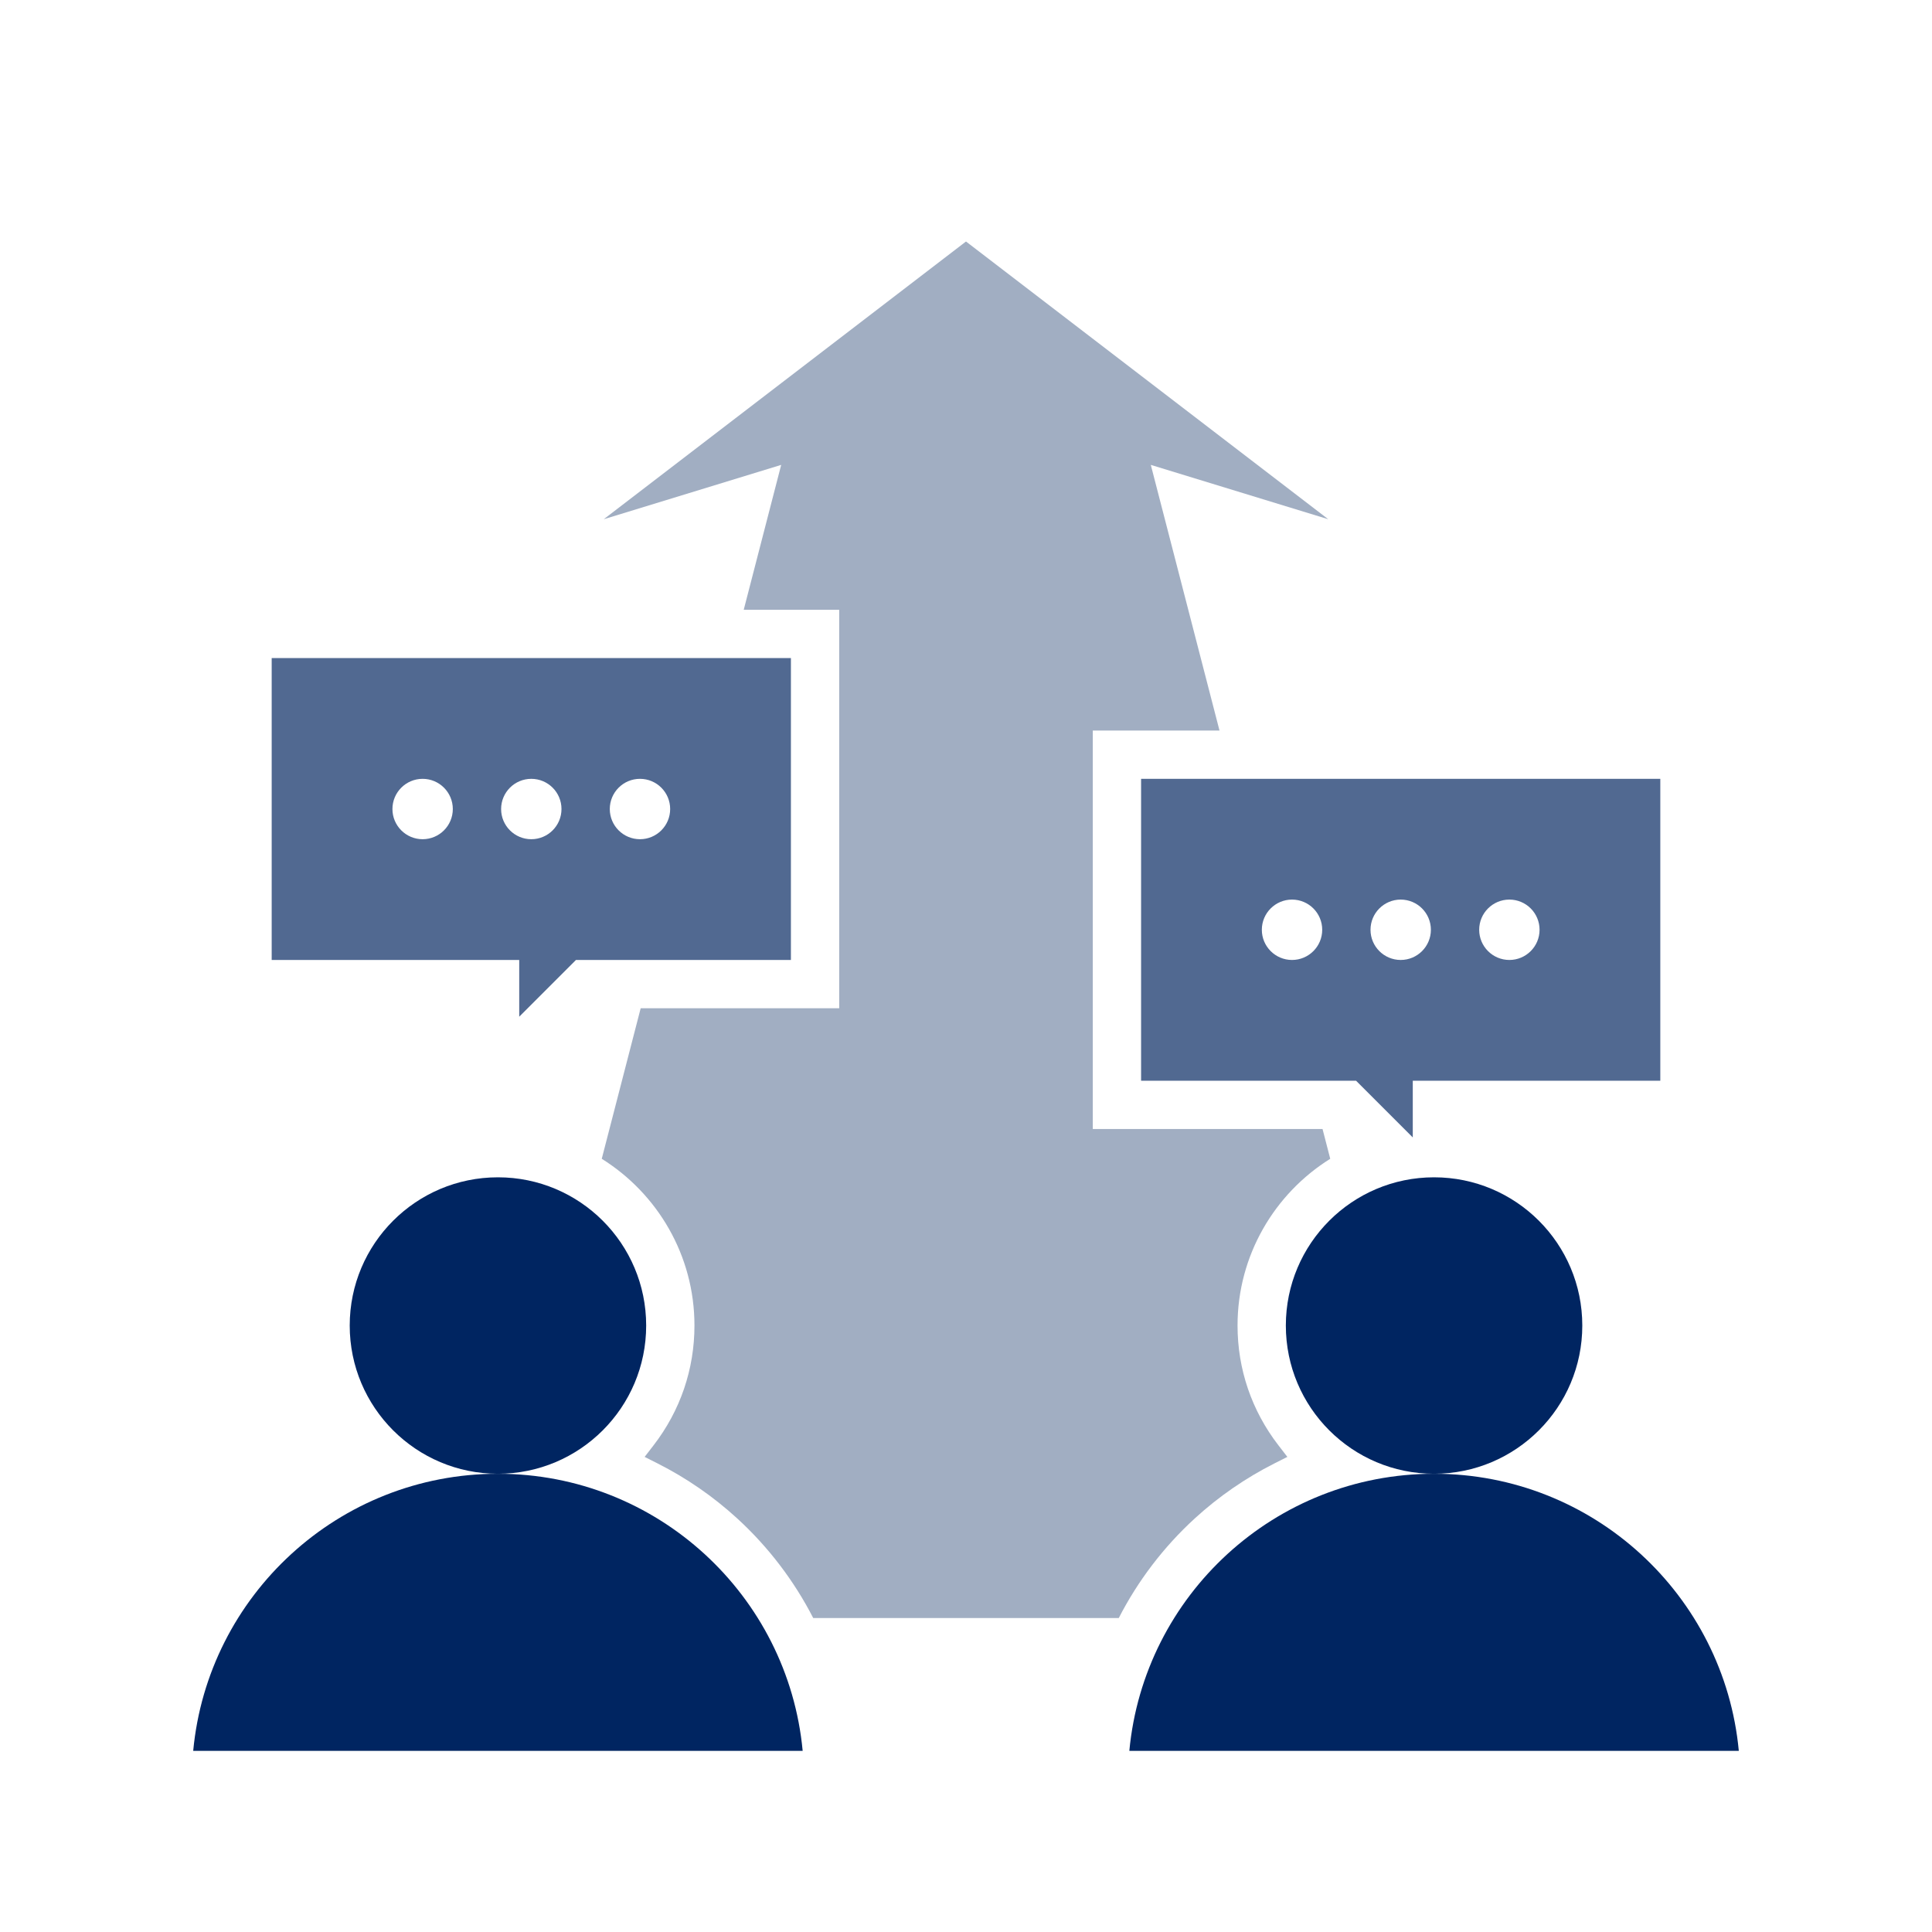
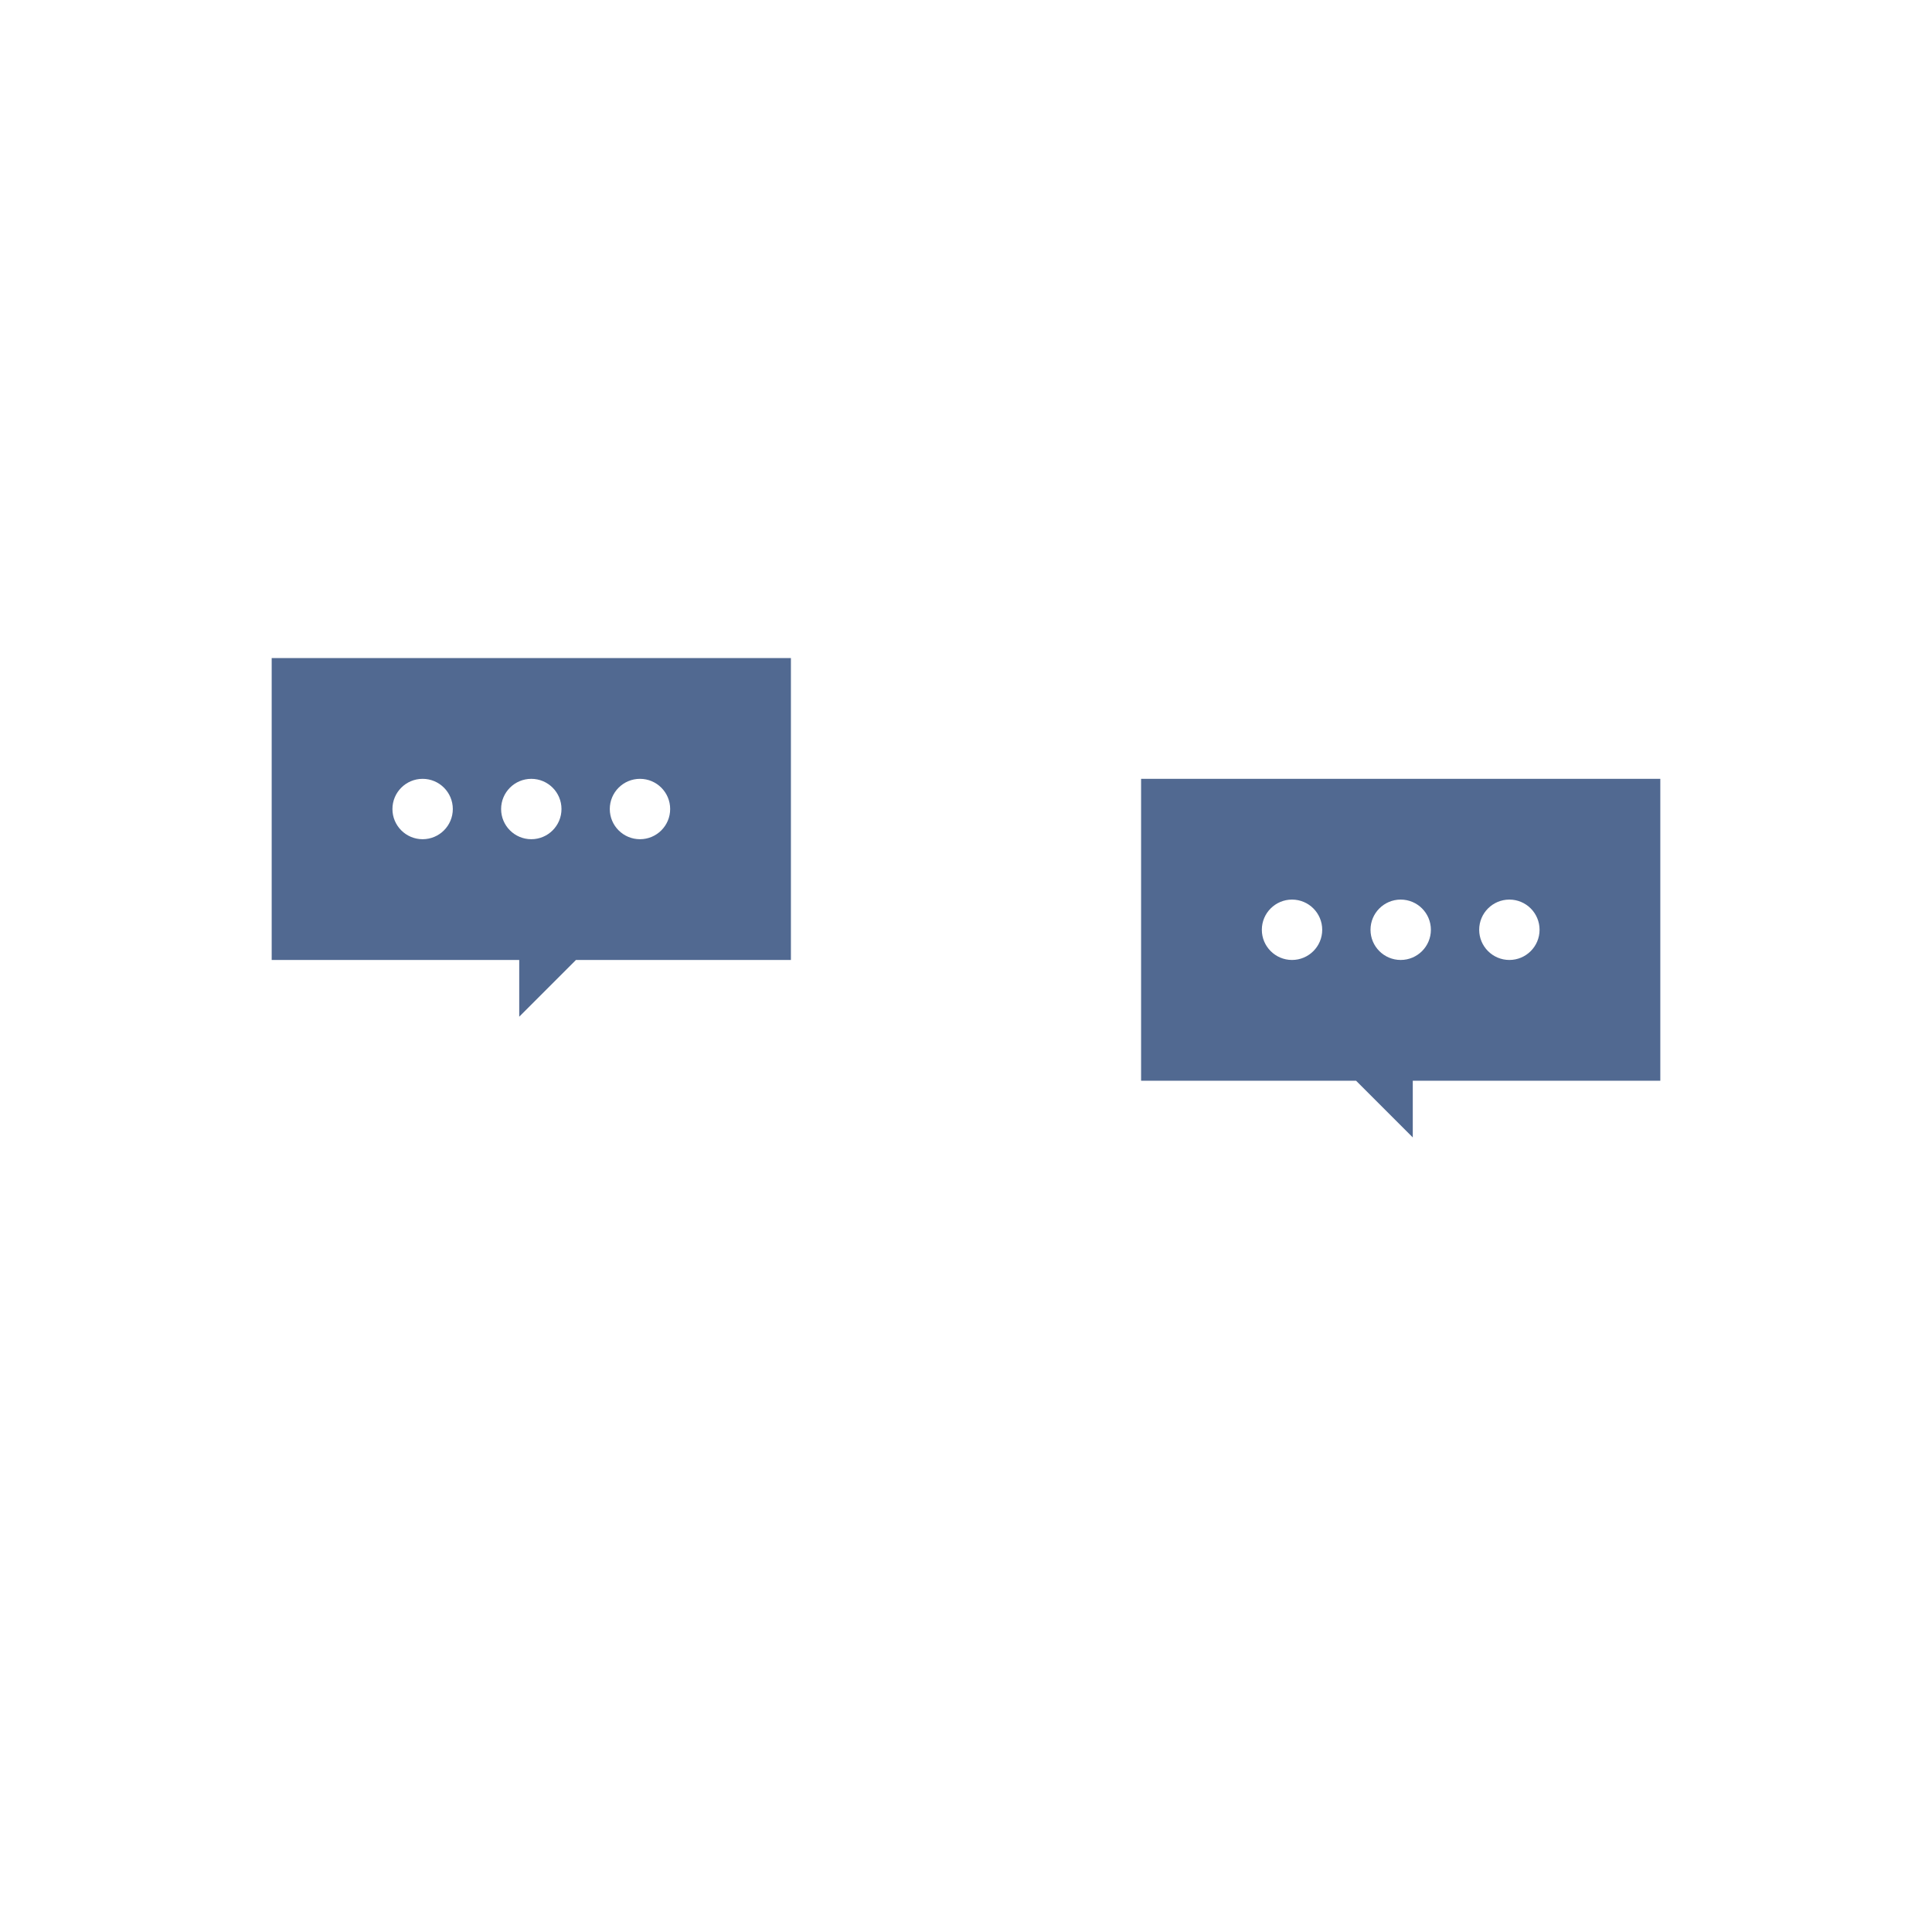
<svg xmlns="http://www.w3.org/2000/svg" width="280" height="280" viewBox="0 0 280 280" fill="none">
-   <path d="M207.837 213.589C184.752 213.589 165.789 231.22 163.672 253.75H252.001C249.884 231.22 230.92 213.589 207.837 213.589Z" fill="#002561" />
-   <path d="M72.165 213.589C49.081 213.589 30.117 231.22 28 253.75H116.329C114.212 231.22 95.249 213.589 72.165 213.589Z" fill="#002561" />
-   <path d="M165.375 163.625H158.375V105.875H176.739L166.783 67.375L192.5 75.25L140 35L87.5 75.25L113.216 67.375L107.786 88.375H121.625V146.125H92.852L87.211 167.94C95.27 172.976 100.646 181.923 100.646 192.106C100.646 198.439 98.596 204.442 94.719 209.467L93.426 211.144L95.315 212.098C99.502 214.214 103.378 216.892 106.835 220.056C111.389 224.226 115.098 229.124 117.86 234.499H162.139C164.9 229.124 168.61 224.225 173.164 220.056C176.622 216.891 180.498 214.213 184.684 212.097L186.573 211.143L185.279 209.466C181.402 204.441 179.354 198.438 179.354 192.106C179.354 181.922 184.73 172.975 192.788 167.939L191.673 163.624H165.376L165.375 163.625Z" fill="#A1AEC2" />
  <path d="M39.375 139.125H75.25V147.347L83.472 139.125H114.625V95.375H39.375V139.125ZM92.75 112.875C95.166 112.875 97.125 114.834 97.125 117.25C97.125 119.666 95.166 121.625 92.75 121.625C90.334 121.625 88.375 119.666 88.375 117.25C88.375 114.834 90.334 112.875 92.75 112.875ZM77 112.875C79.416 112.875 81.375 114.834 81.375 117.25C81.375 119.666 79.416 121.625 77 121.625C74.584 121.625 72.625 119.666 72.625 117.25C72.625 114.834 74.584 112.875 77 112.875ZM61.25 112.875C63.666 112.875 65.625 114.834 65.625 117.25C65.625 119.666 63.666 121.625 61.25 121.625C58.834 121.625 56.875 119.666 56.875 117.25C56.875 114.834 58.834 112.875 61.25 112.875Z" fill="#516991" />
  <path d="M165.375 112.875V156.625H196.528L204.75 164.847V156.625H240.625V112.875H165.375ZM187.25 139.125C184.834 139.125 182.875 137.166 182.875 134.75C182.875 132.334 184.834 130.375 187.25 130.375C189.666 130.375 191.625 132.334 191.625 134.75C191.625 137.166 189.666 139.125 187.25 139.125ZM203 139.125C200.584 139.125 198.625 137.166 198.625 134.75C198.625 132.334 200.584 130.375 203 130.375C205.416 130.375 207.375 132.334 207.375 134.75C207.375 137.166 205.416 139.125 203 139.125ZM218.75 139.125C216.334 139.125 214.375 137.166 214.375 134.75C214.375 132.334 216.334 130.375 218.75 130.375C221.166 130.375 223.125 132.334 223.125 134.75C223.125 137.166 221.166 139.125 218.75 139.125Z" fill="#516991" />
-   <path d="M207.836 213.589C219.7 213.589 229.318 203.971 229.318 192.107C229.318 180.243 219.7 170.625 207.836 170.625C195.971 170.625 186.354 180.243 186.354 192.107C186.354 203.971 195.971 213.589 207.836 213.589Z" fill="#002561" />
-   <path d="M72.166 213.589C84.03 213.589 93.648 203.971 93.648 192.107C93.648 180.243 84.03 170.625 72.166 170.625C60.301 170.625 50.684 180.243 50.684 192.107C50.684 203.971 60.301 213.589 72.166 213.589Z" fill="#002561" />
</svg>